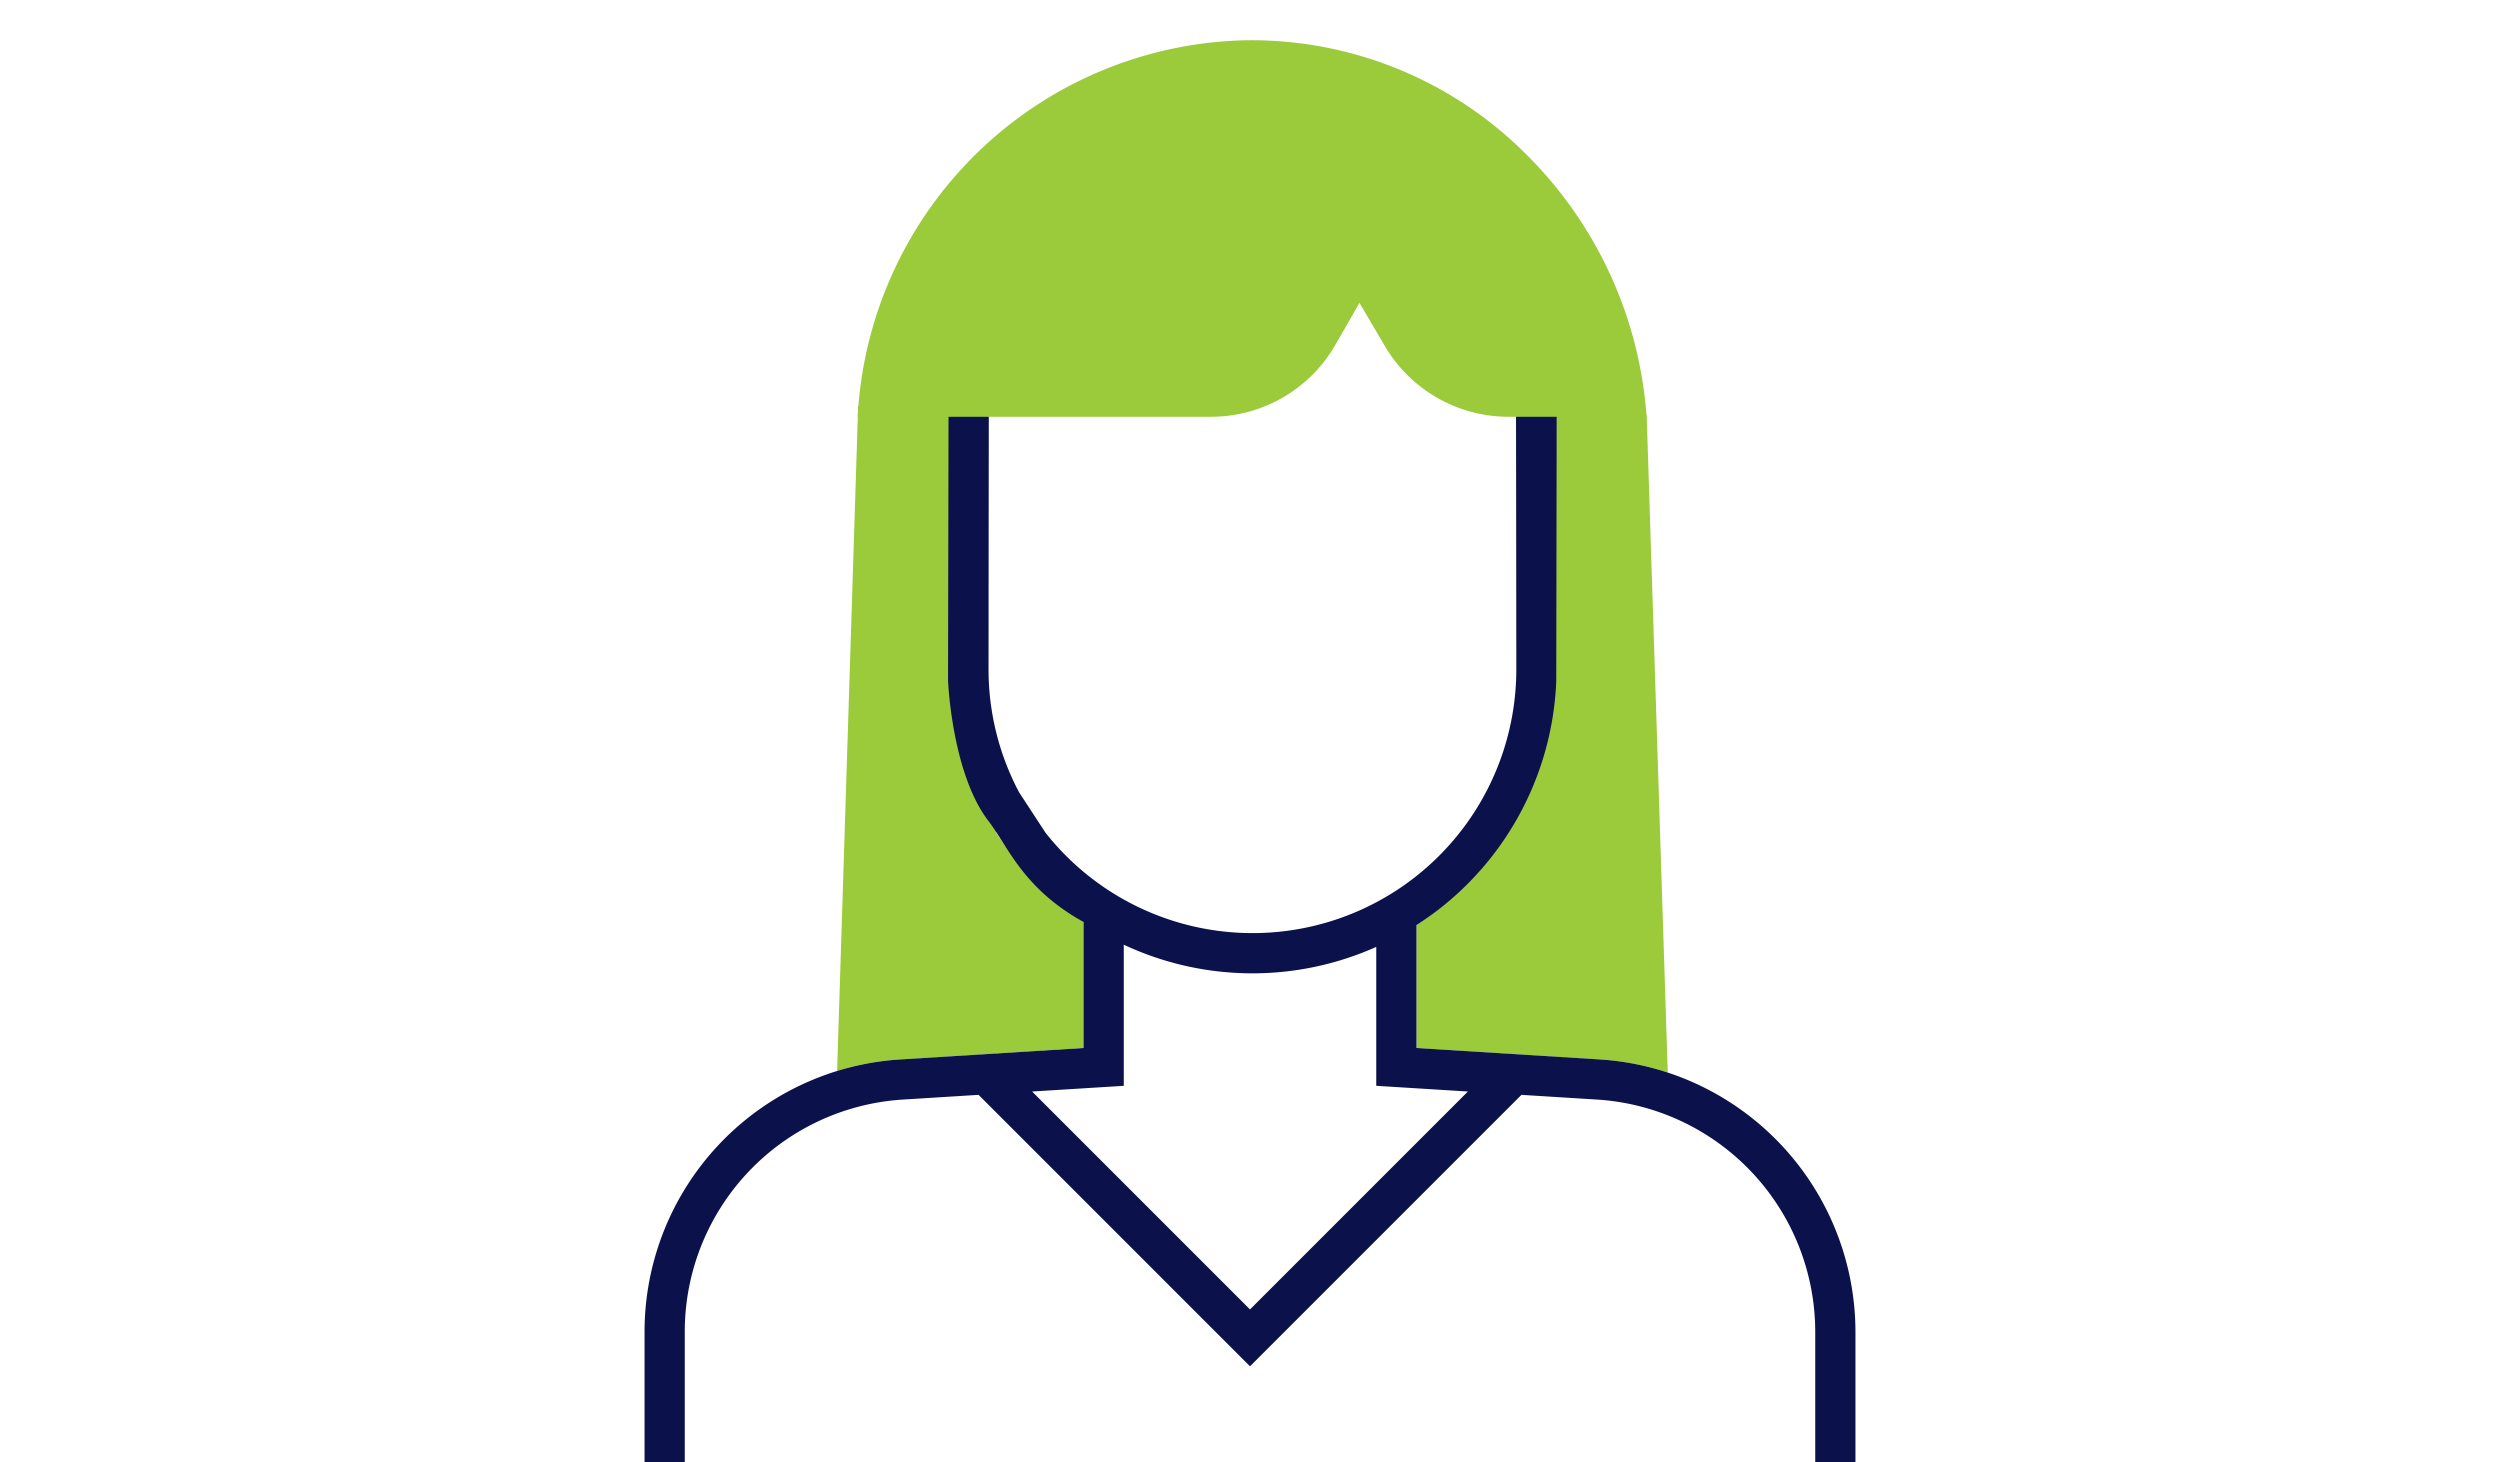
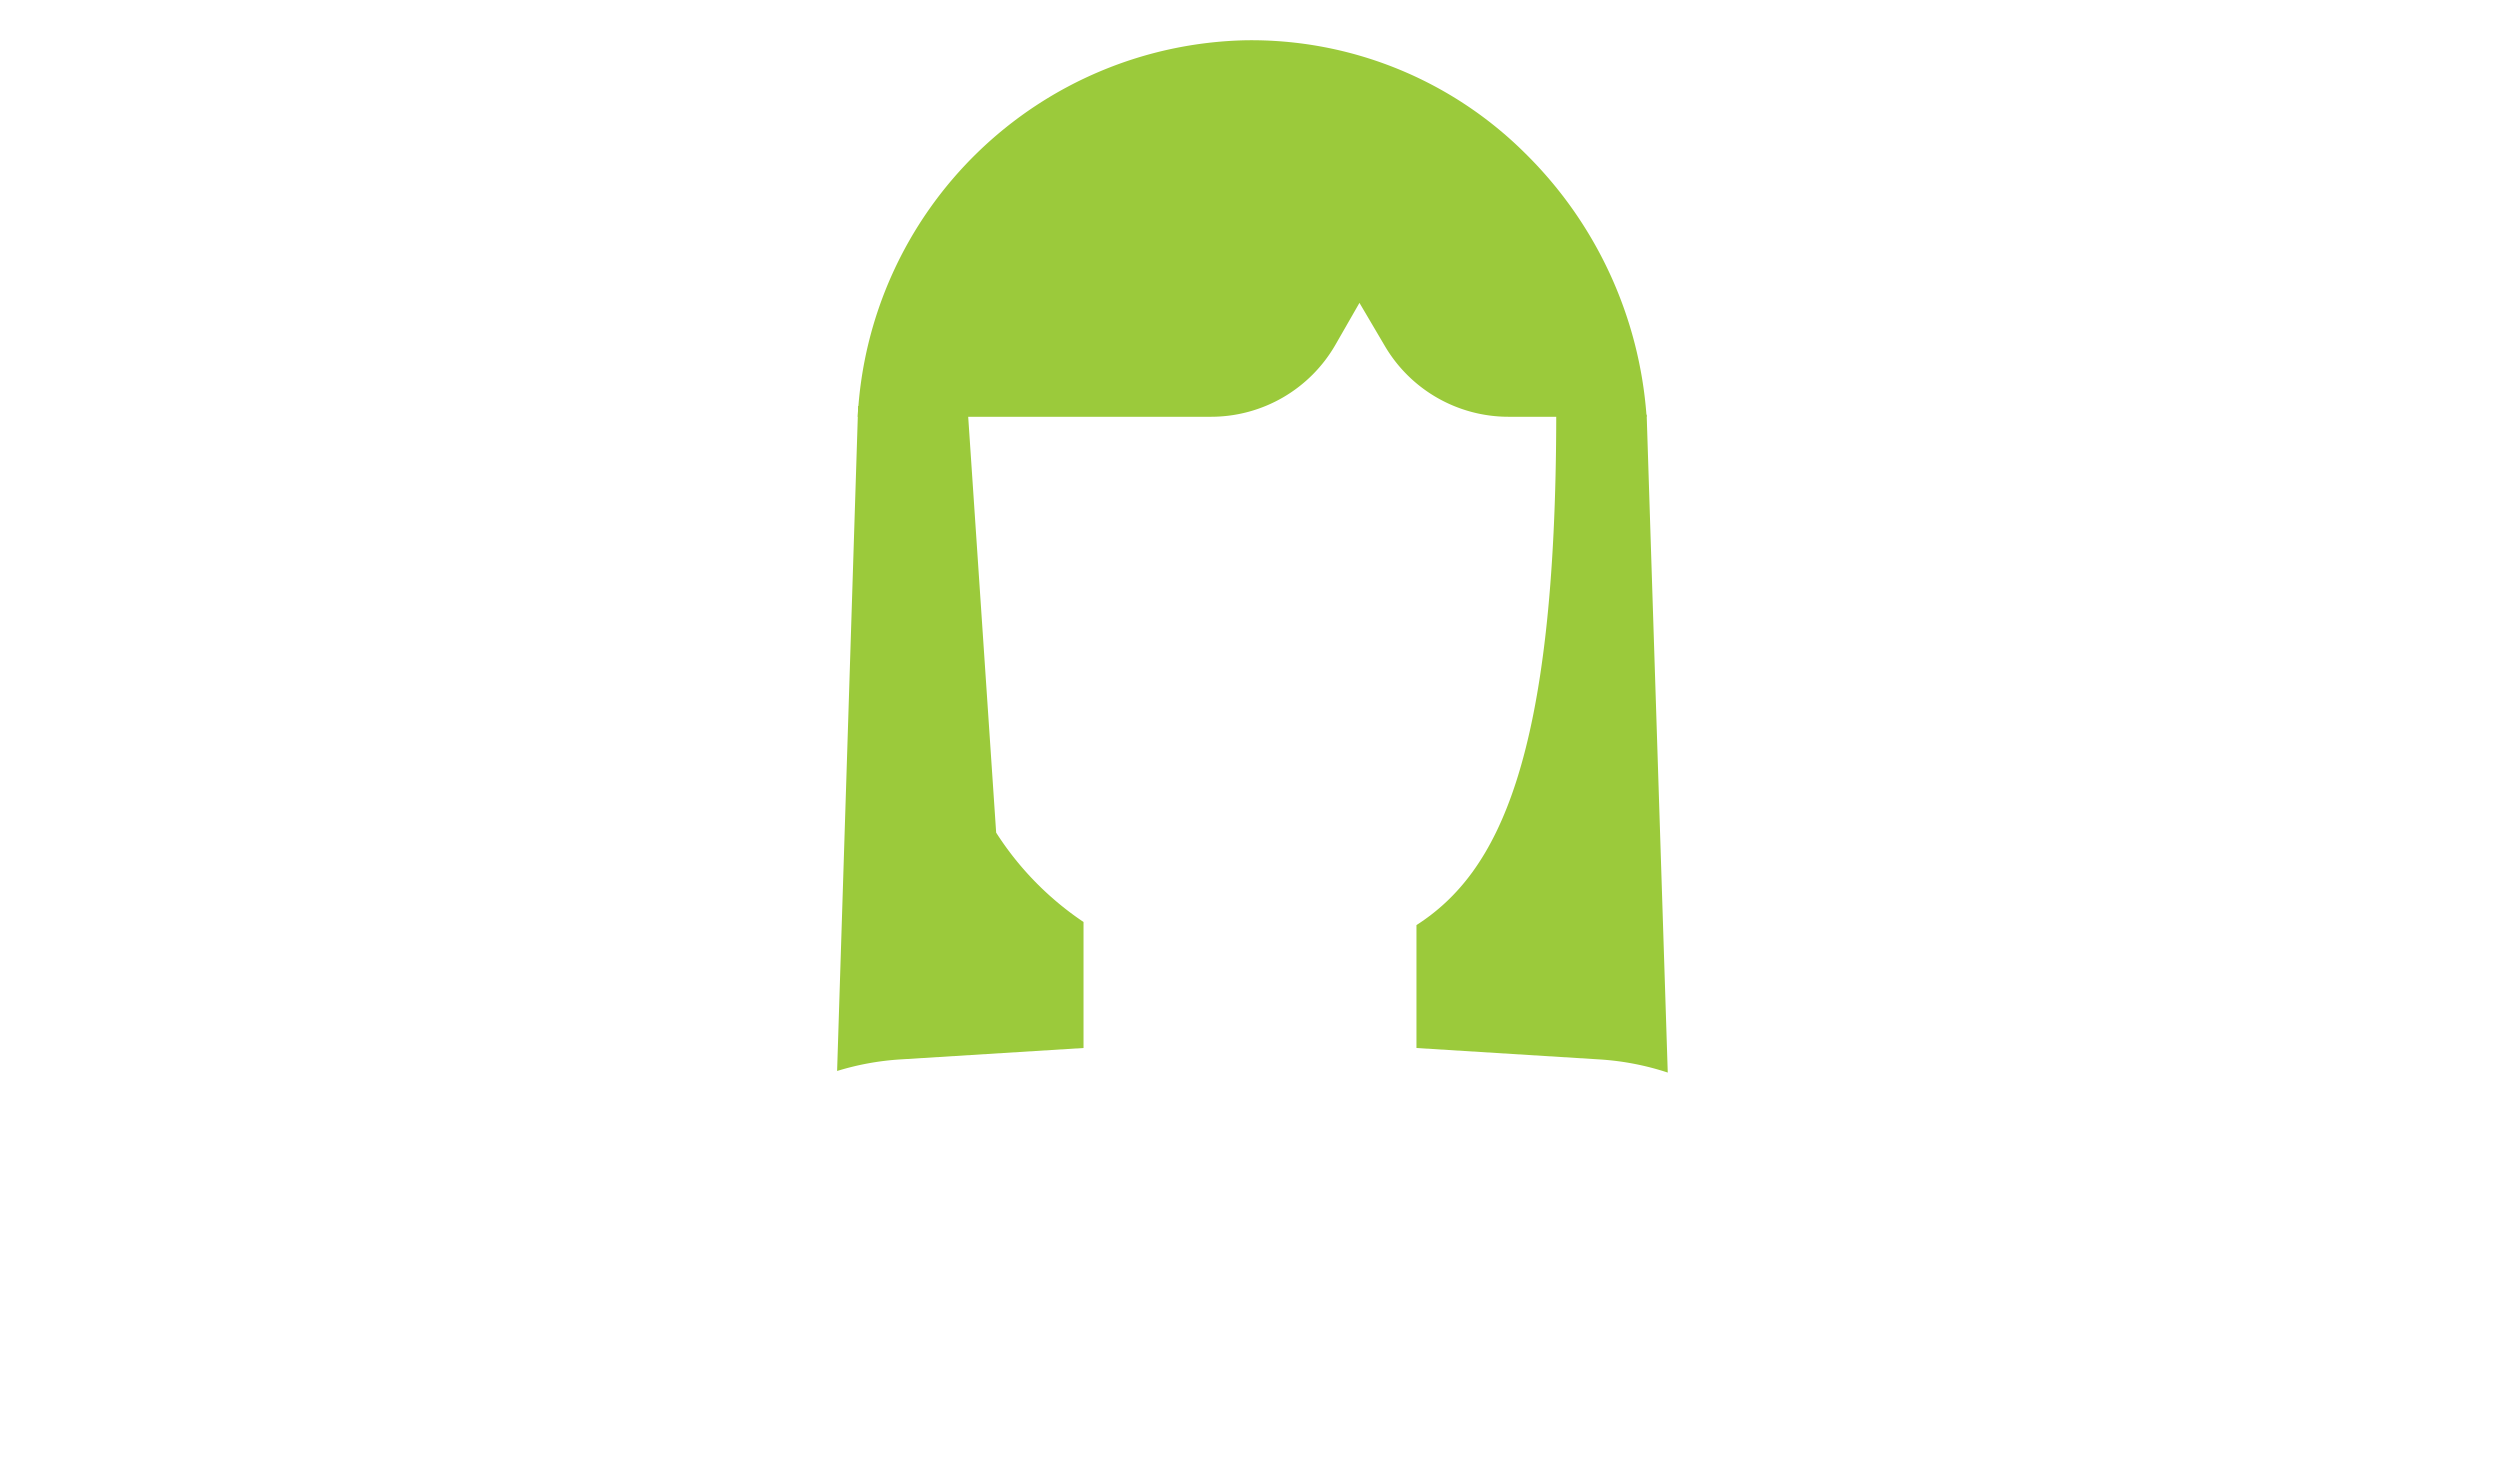
<svg xmlns="http://www.w3.org/2000/svg" width="171" height="100" viewBox="0 0 171 100">
  <g id="bf3cbc79-f5d5-4155-84a7-792774d042a7" data-name="Layer 1">
    <path d="M106.447,28.231c0,23.802-4.018,31.481-9.561,35.046v8.407l12.529.781a18.577,18.577,0,0,1,4.659.899l-1.442-45.001Z" fill="#9bca3b" />
    <path d="M68.137,56.953,66.082,26.385c-3.564,0-2.901,1.582-7.385,1.385L57.258,73.255a18.59,18.59,0,0,1,4.326-.791l12.529-.781V63.064A20.963,20.963,0,0,1,68.137,56.953Z" fill="#9bca3b" />
-     <path d="M114.074,73.364a18.577,18.577,0,0,0-4.659-.899l-12.529-.781V63.277a20.802,20.802,0,0,0,9.561-16.685l.045-27.064L64.896,19.66l-.05,26.89s.248,6.208,2.688,9.505c1.374,1.74,2.374,4.681,6.581,7.009v8.62l-12.529.781A18.668,18.668,0,0,0,44.087,91.088V100h2.751V91.088A15.91,15.91,0,0,1,61.756,75.211l5.177-.323,5.182,5.182L85.5,93.455,98.885,80.07l5.182-5.182,5.177.323A15.929,15.929,0,0,1,124.162,91.088V100h2.751V91.088A18.702,18.702,0,0,0,114.074,73.364Zm-13.67,1.296L94.994,80.07,85.5,89.565,76.006,80.07l-5.41-5.41-0-0,5.658-.352.612-.038h0V64.617a20.735,20.735,0,0,0,17.27.15v9.502h0l.492.031,5.778.36Zm3.262-55.528c.03.422.05,26.643.05,26.643a18.04,18.04,0,0,1-32.207,11.178l-1.799-2.751a17.934,17.934,0,0,1-2.094-8.426s.02-28.397.05-28.819" fill="#0b124b" />
    <rect width="171" height="100" fill="none" />
    <path d="M103.666,28.507h8.961a28.06,28.06,0,0,0-8.286-18.002,26.546,26.546,0,0,0-19.143-7.75A27.163,27.163,0,0,0,58.667,28.507H82.836A9.811,9.811,0,0,0,91.347,23.576l1.64-2.86,1.742,2.959a9.811,9.811,0,0,0,8.454,4.832Z" fill="#9bca3b" />
  </g>
</svg>